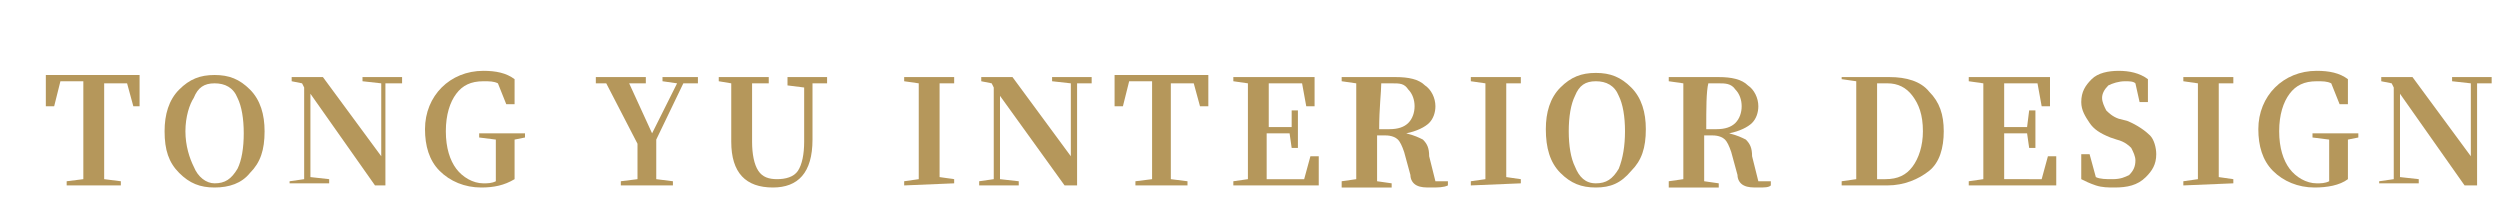
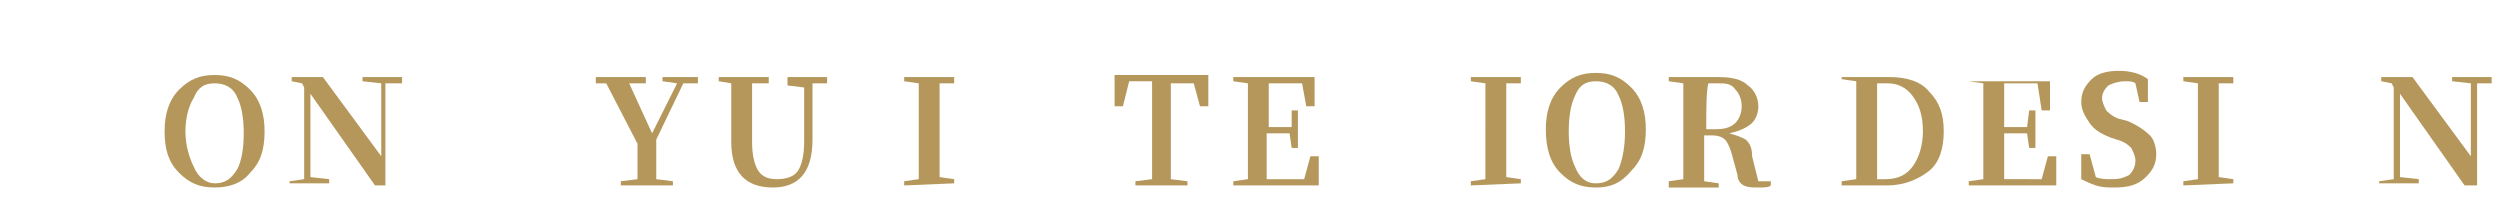
<svg xmlns="http://www.w3.org/2000/svg" version="1.1" id="圖層_1" x="0px" y="0px" width="120px" height="10px" viewBox="0 0 120 10" style="enable-background:new 0 0 120 10;" xml:space="preserve">
  <style type="text/css">
	.st0{fill:#B5975B;}
</style>
  <g>
-     <path class="st0" d="M3.2,8.9V8.7L4,8.6c0-0.5,0-1.2,0-2.1V6.1c0-1,0-1.7,0-2.2H2.9L2.6,5.1H2.2V3.6h4.5v1.5H6.4L6.1,4H5   c0,0.5,0,1.2,0,2.2v0.3c0,0.9,0,1.7,0,2.1l0.8,0.1v0.2C5.8,8.9,3.2,8.9,3.2,8.9z" />
    <path class="st0" d="M10.3,9C9.6,9,9.1,8.8,8.6,8.3s-0.7-1.1-0.7-2c0-0.8,0.2-1.5,0.7-2s1-0.7,1.7-0.7s1.2,0.2,1.7,0.7   s0.7,1.2,0.7,2c0,0.9-0.2,1.5-0.7,2C11.6,8.8,11,9,10.3,9z M10.3,8.8c0.5,0,0.8-0.2,1.1-0.7c0.2-0.4,0.3-1,0.3-1.7   s-0.1-1.3-0.3-1.7C11.2,4.2,10.8,4,10.3,4s-0.8,0.2-1,0.7C9.1,5,8.9,5.6,8.9,6.3S9.1,7.6,9.3,8C9.5,8.5,9.9,8.8,10.3,8.8z" />
    <path class="st0" d="M18,8.9l-3.1-4.4v4l0.9,0.1v0.2h-1.9V8.7l0.7-0.1V4.2L14.5,4L14,3.9V3.7h1.5l2.8,3.8V4l-0.9-0.1V3.7h1.9V4   h-0.8v4.9H18z" />
-     <path class="st0" d="M23.1,9c-0.8,0-1.5-0.3-2-0.8s-0.7-1.2-0.7-2s0.3-1.5,0.8-2s1.2-0.8,2-0.8c0.6,0,1.1,0.1,1.5,0.4V5h-0.4   l-0.4-1c-0.2-0.1-0.4-0.1-0.7-0.1c-0.6,0-1,0.2-1.3,0.6s-0.5,1-0.5,1.8s0.2,1.4,0.5,1.8c0.3,0.4,0.8,0.7,1.3,0.7   c0.2,0,0.4,0,0.6-0.1V8.2c0-0.5,0-1,0-1.5L23,6.6V6.4h2.2v0.2l-0.5,0.1c0,0.7,0,1.2,0,1.6v0.3C24.2,8.9,23.7,9,23.1,9z" />
    <path class="st0" d="M29.8,8.9V8.7l0.8-0.1c0-0.3,0-0.9,0-1.7L29.1,4h-0.5V3.7H31V4h-0.8l1.1,2.4L32.5,4l-0.7-0.1V3.7h1.7V4h-0.7   l-1.3,2.7c0,0.9,0,1.5,0,1.9l0.8,0.1v0.2H29.8z" />
    <path class="st0" d="M37.1,9c-1.3,0-2-0.7-2-2.2V6.1c0-0.9,0-1.6,0-2.1l-0.6-0.1V3.7h2.4V4h-0.8c0,0.5,0,1.2,0,2.1v0.7   c0,0.6,0.1,1.1,0.3,1.4s0.5,0.4,0.9,0.4s0.8-0.1,1-0.4c0.2-0.3,0.3-0.8,0.3-1.4V4.2l-0.8-0.1V3.7h1.9V4H39v2.7   C39,8.3,38.3,9,37.1,9z" />
    <path class="st0" d="M43.4,8.9V8.7l0.7-0.1c0-0.5,0-1.2,0-2.1V6.1c0-0.9,0-1.7,0-2.1l-0.7-0.1V3.7h2.4V4h-0.7c0,0.5,0,1.2,0,2.1   v0.3c0,0.9,0,1.7,0,2.1l0.7,0.1v0.2L43.4,8.9L43.4,8.9z" />
-     <path class="st0" d="M51.1,8.9L48,4.6v4l0.9,0.1v0.2H47V8.7l0.7-0.1V4.2L47.6,4l-0.5-0.1V3.7h1.5l2.8,3.8V4l-0.9-0.1V3.7h1.9V4   h-0.7v4.9H51.1z" />
    <path class="st0" d="M54.5,8.9V8.7l0.8-0.1c0-0.5,0-1.2,0-2.1V6.1c0-1,0-1.7,0-2.2h-1.1l-0.3,1.2h-0.4V3.6H58v1.5h-0.4L57.3,4h-1.1   c0,0.5,0,1.2,0,2.2v0.3c0,0.9,0,1.7,0,2.1L57,8.7v0.2H54.5z" />
    <path class="st0" d="M59.2,8.9V8.7l0.7-0.1c0-0.5,0-1.2,0-2.1V6.1c0-0.9,0-1.7,0-2.1l-0.7-0.1V3.7h3.9v1.4h-0.4L62.5,4h-1.6   c0,0.5,0,1.2,0,2.1H62V5.3h0.3v1.8H62l-0.1-0.7h-1.1c0,1,0,1.8,0,2.2h1.8l0.3-1.1h0.4v1.4C63.3,8.9,59.2,8.9,59.2,8.9z" />
-     <path class="st0" d="M68.7,9c-0.3,0-0.5,0-0.7-0.1s-0.3-0.3-0.3-0.5l-0.3-1.1c-0.1-0.3-0.2-0.5-0.3-0.6c-0.1-0.1-0.3-0.2-0.6-0.2   h-0.4c0,1,0,1.7,0,2.2l0.7,0.1V9h-2.4V8.7l0.7-0.1c0-0.5,0-1.2,0-2.1V6.1c0-0.9,0-1.7,0-2.1l-0.7-0.1V3.7H67c0.6,0,1.1,0.1,1.4,0.4   c0.3,0.2,0.5,0.6,0.5,1c0,0.3-0.1,0.6-0.3,0.8c-0.2,0.2-0.6,0.4-1.1,0.5c0.4,0.1,0.6,0.2,0.8,0.3c0.2,0.2,0.3,0.4,0.3,0.8l0.3,1.2   h0.6v0.2C69.3,9,69,9,68.7,9z M66.2,6.2h0.5c0.4,0,0.7-0.1,0.9-0.3c0.2-0.2,0.3-0.5,0.3-0.8s-0.1-0.6-0.3-0.8C67.4,4,67.2,4,66.8,4   h-0.5C66.3,4.4,66.2,5.2,66.2,6.2z" />
    <path class="st0" d="M70.6,8.9V8.7l0.7-0.1c0-0.5,0-1.2,0-2.1V6.1c0-0.9,0-1.7,0-2.1l-0.7-0.1V3.7H73V4h-0.7c0,0.5,0,1.2,0,2.1v0.3   c0,0.9,0,1.7,0,2.1L73,8.6v0.2L70.6,8.9L70.6,8.9z" />
    <path class="st0" d="M76.6,9c-0.7,0-1.2-0.2-1.7-0.7s-0.7-1.2-0.7-2.1c0-0.8,0.2-1.5,0.7-2s1-0.7,1.7-0.7s1.2,0.2,1.7,0.7   s0.7,1.2,0.7,2c0,0.9-0.2,1.5-0.7,2C77.8,8.8,77.3,9,76.6,9z M76.6,8.8c0.5,0,0.8-0.2,1.1-0.7C77.9,7.6,78,7,78,6.3   S77.9,5,77.7,4.6c-0.2-0.5-0.6-0.7-1.1-0.7s-0.8,0.2-1,0.7c-0.2,0.4-0.3,1-0.3,1.7s0.1,1.3,0.3,1.7C75.8,8.5,76.1,8.8,76.6,8.8z" />
    <path class="st0" d="M84.4,9c-0.3,0-0.5,0-0.7-0.1s-0.3-0.3-0.3-0.5l-0.3-1.1C83,7,82.9,6.8,82.8,6.7c-0.1-0.1-0.3-0.2-0.6-0.2   h-0.4c0,1,0,1.7,0,2.2l0.7,0.1V9h-2.4V8.7l0.7-0.1c0-0.5,0-1.2,0-2.1V6.1c0-0.9,0-1.7,0-2.1l-0.7-0.1V3.7h2.4   c0.6,0,1.1,0.1,1.4,0.4c0.3,0.2,0.5,0.6,0.5,1c0,0.3-0.1,0.6-0.3,0.8c-0.2,0.2-0.6,0.4-1.1,0.5c0.4,0.1,0.6,0.2,0.8,0.3   c0.2,0.2,0.3,0.4,0.3,0.8l0.3,1.2H85v0.2C84.9,9,84.7,9,84.4,9z M81.9,6.2h0.5c0.4,0,0.7-0.1,0.9-0.3c0.2-0.2,0.3-0.5,0.3-0.8   s-0.1-0.6-0.3-0.8C83.1,4,82.8,4,82.5,4H82C81.9,4.4,81.9,5.2,81.9,6.2z" />
    <path class="st0" d="M88.4,8.9V8.7l0.7-0.1c0-0.5,0-1.2,0-2.2V6.1c0-1,0-1.7,0-2.2l-0.7-0.1V3.7h2.3c0.8,0,1.5,0.2,1.9,0.7   c0.5,0.5,0.7,1.1,0.7,1.9s-0.2,1.5-0.7,1.9s-1.2,0.7-2,0.7H88.4z M90.1,8.6h0.4c0.6,0,1-0.2,1.3-0.6c0.3-0.4,0.5-1,0.5-1.7   c0-0.8-0.2-1.3-0.5-1.7C91.5,4.2,91.1,4,90.6,4h-0.5c0,0.5,0,1.2,0,2.2v0.2C90.1,7.4,90.1,8.2,90.1,8.6z" />
-     <path class="st0" d="M94.5,8.9V8.7l0.7-0.1c0-0.5,0-1.2,0-2.1V6.1c0-0.9,0-1.7,0-2.1l-0.7-0.1V3.7h3.9v1.4H98L97.8,4h-1.6   c0,0.5,0,1.2,0,2.1h1.1l0.1-0.8h0.3v1.8h-0.3l-0.1-0.7h-1.1c0,1,0,1.8,0,2.2H98l0.3-1.1h0.4v1.4H94.5z" />
+     <path class="st0" d="M94.5,8.9V8.7l0.7-0.1c0-0.5,0-1.2,0-2.1V6.1c0-0.9,0-1.7,0-2.1l-0.7-0.1h3.9v1.4H98L97.8,4h-1.6   c0,0.5,0,1.2,0,2.1h1.1l0.1-0.8h0.3v1.8h-0.3l-0.1-0.7h-1.1c0,1,0,1.8,0,2.2H98l0.3-1.1h0.4v1.4H94.5z" />
    <path class="st0" d="M101.5,9c-0.3,0-0.6,0-0.9-0.1s-0.5-0.2-0.7-0.3V7.4h0.4l0.3,1.1c0.2,0.1,0.5,0.1,0.8,0.1   c0.4,0,0.6-0.1,0.8-0.2c0.2-0.2,0.3-0.4,0.3-0.7c0-0.2-0.1-0.4-0.2-0.6c-0.1-0.1-0.3-0.3-0.7-0.4l-0.3-0.1c-0.5-0.2-0.8-0.4-1-0.7   c-0.2-0.3-0.4-0.6-0.4-1c0-0.5,0.2-0.8,0.5-1.1s0.8-0.4,1.3-0.4s1,0.1,1.4,0.4v1.1h-0.4L102.5,4c-0.1-0.1-0.3-0.1-0.5-0.1   c-0.3,0-0.6,0.1-0.8,0.2c-0.2,0.2-0.3,0.4-0.3,0.6s0.1,0.4,0.2,0.6c0.1,0.1,0.3,0.3,0.6,0.4l0.4,0.1c0.5,0.2,0.9,0.5,1.1,0.7   s0.3,0.6,0.3,0.9c0,0.5-0.2,0.8-0.5,1.1C102.6,8.9,102.1,9,101.5,9z" />
    <path class="st0" d="M104.8,8.9V8.7l0.7-0.1c0-0.5,0-1.2,0-2.1V6.1c0-0.9,0-1.7,0-2.1l-0.7-0.1V3.7h2.4V4h-0.7c0,0.5,0,1.2,0,2.1   v0.3c0,0.9,0,1.7,0,2.1l0.7,0.1v0.2L104.8,8.9L104.8,8.9z" />
-     <path class="st0" d="M111.1,9c-0.8,0-1.5-0.3-2-0.8s-0.7-1.2-0.7-2s0.3-1.5,0.8-2s1.2-0.8,2-0.8c0.6,0,1.1,0.1,1.5,0.4V5h-0.4   l-0.4-1c-0.2-0.1-0.4-0.1-0.7-0.1c-0.6,0-1,0.2-1.3,0.6s-0.5,1-0.5,1.8s0.2,1.4,0.5,1.8c0.3,0.4,0.8,0.7,1.3,0.7   c0.2,0,0.4,0,0.6-0.1V8.2c0-0.5,0-1,0-1.5L111,6.6V6.4h2.2v0.2l-0.5,0.1c0,0.7,0,1.2,0,1.6v0.3C112.3,8.9,111.7,9,111.1,9z" />
    <path class="st0" d="M118.3,8.9l-3.1-4.4v4l0.9,0.1v0.2h-1.9V8.7l0.7-0.1V4.2L114.8,4l-0.5-0.1V3.7h1.5l2.8,3.8V4l-0.9-0.1V3.7h1.9   V4h-0.7v4.9H118.3z" />
  </g>
</svg>